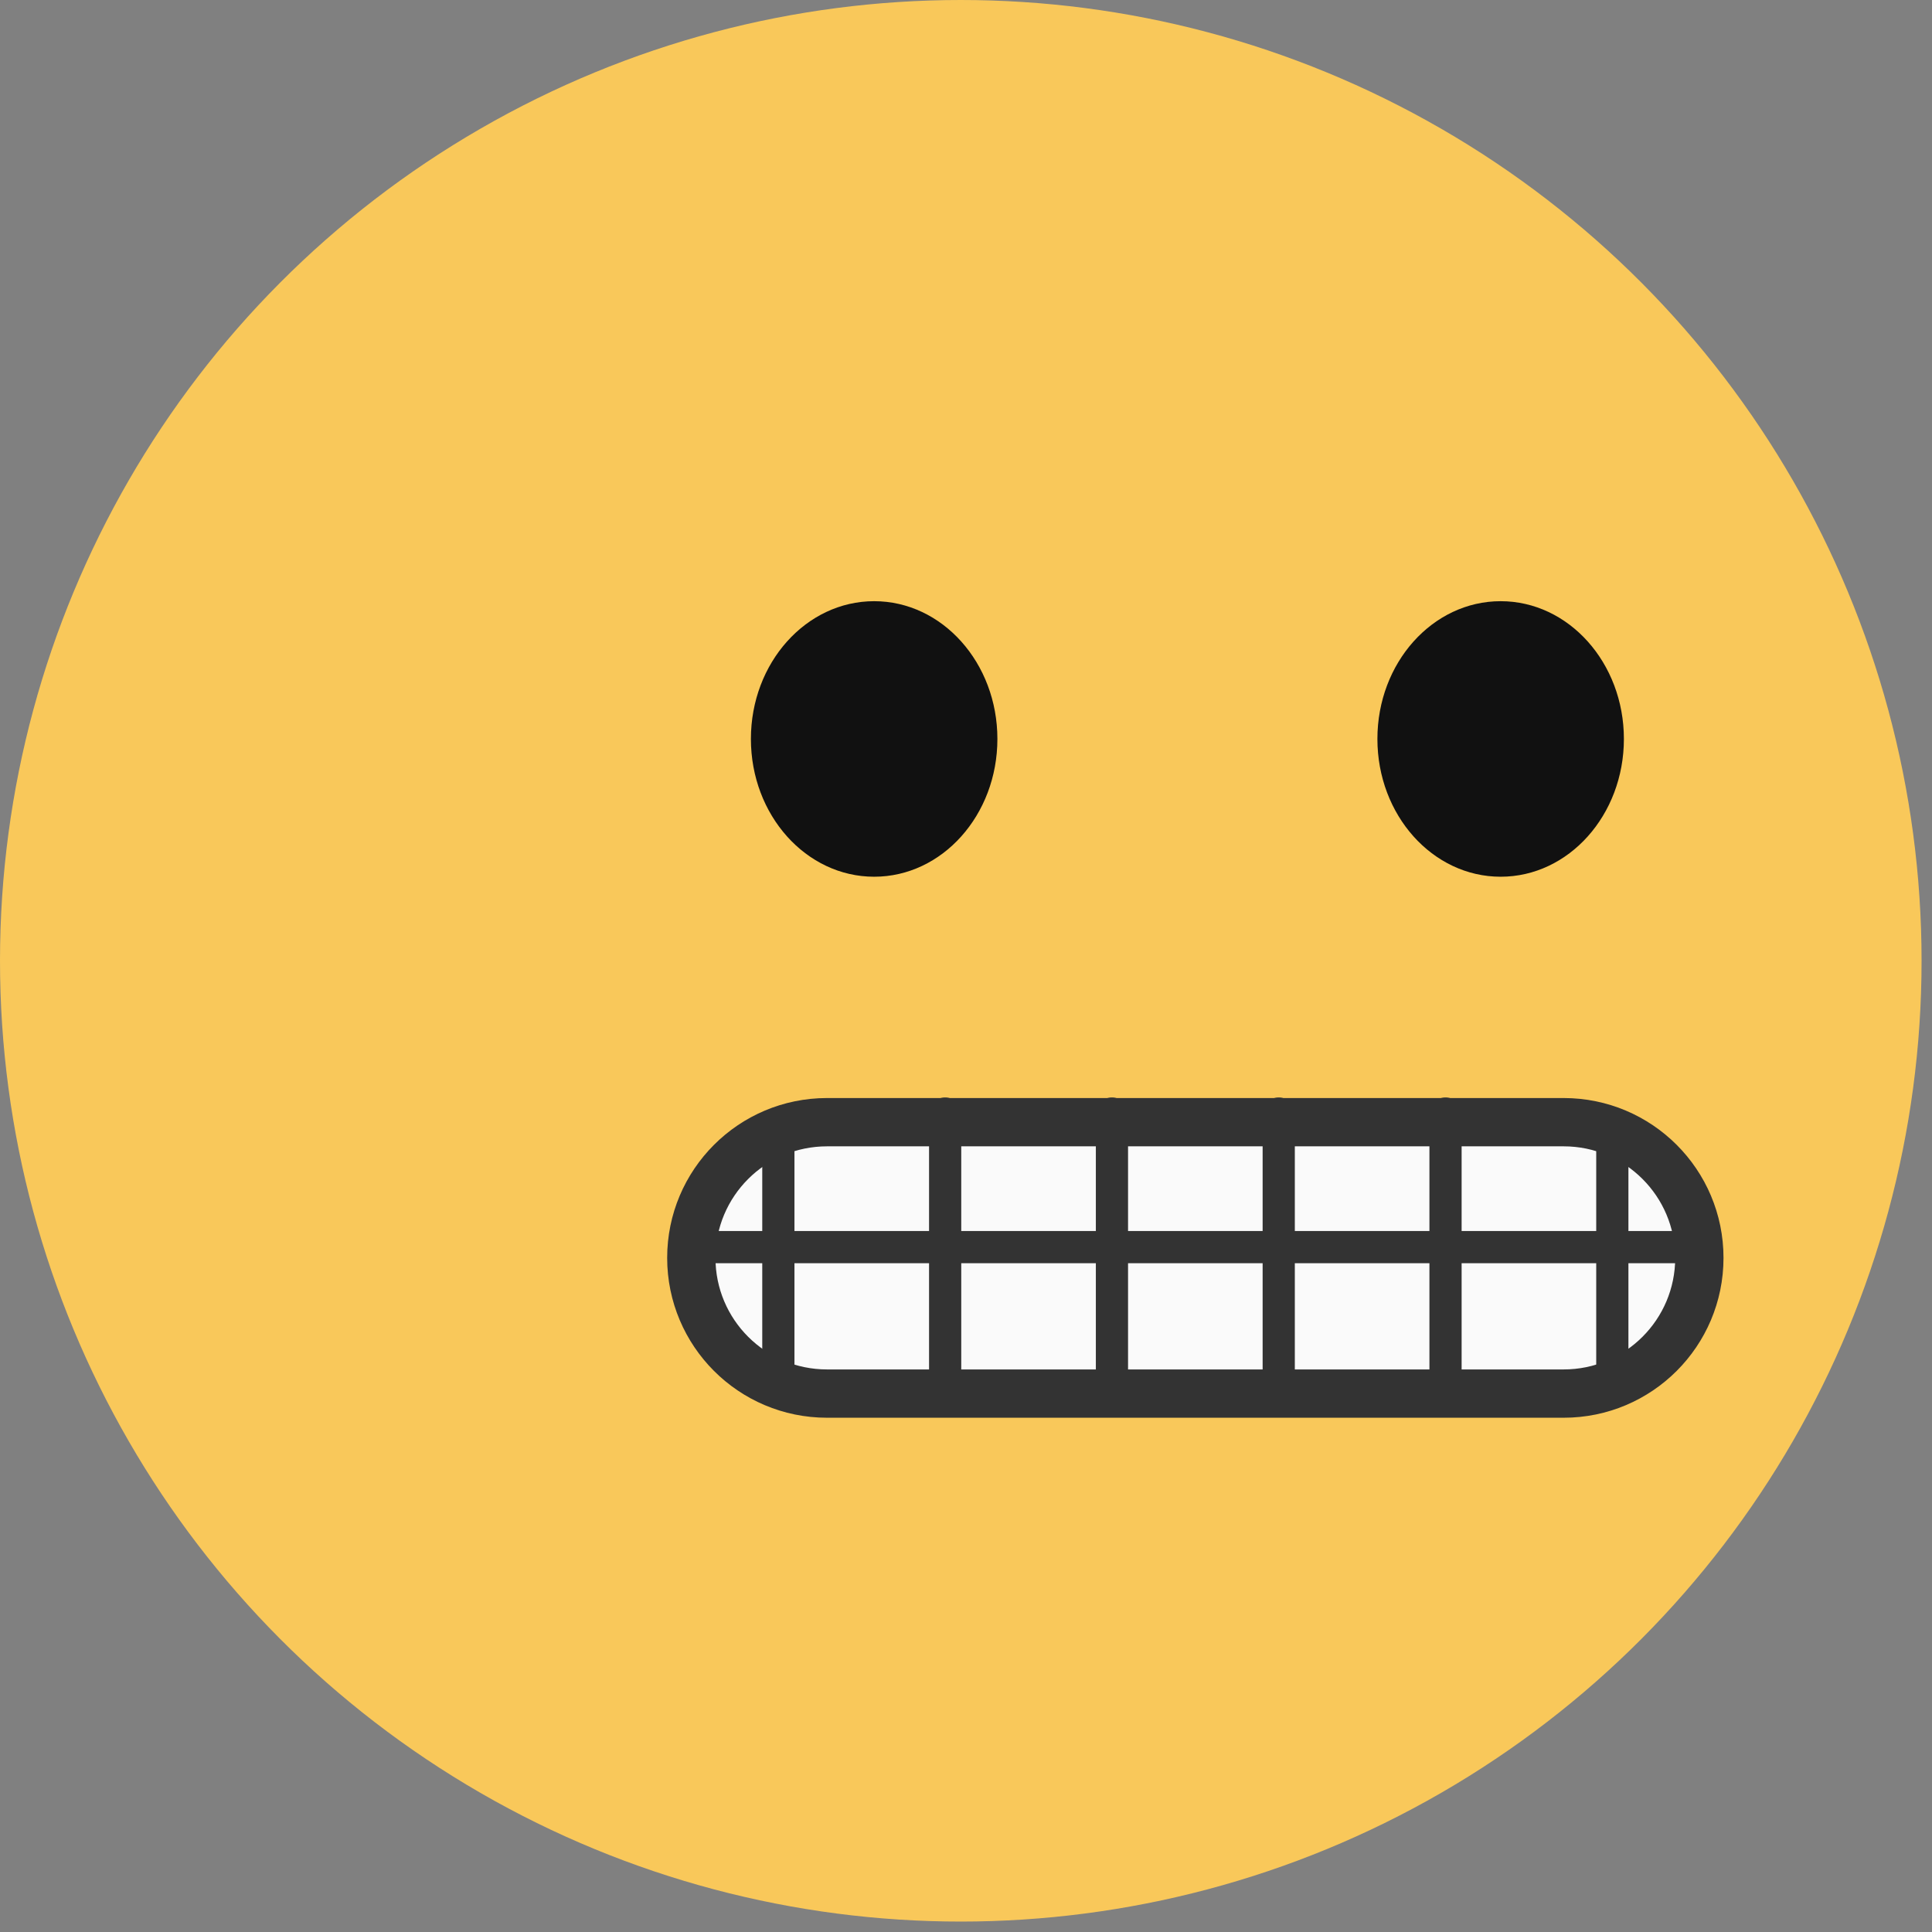
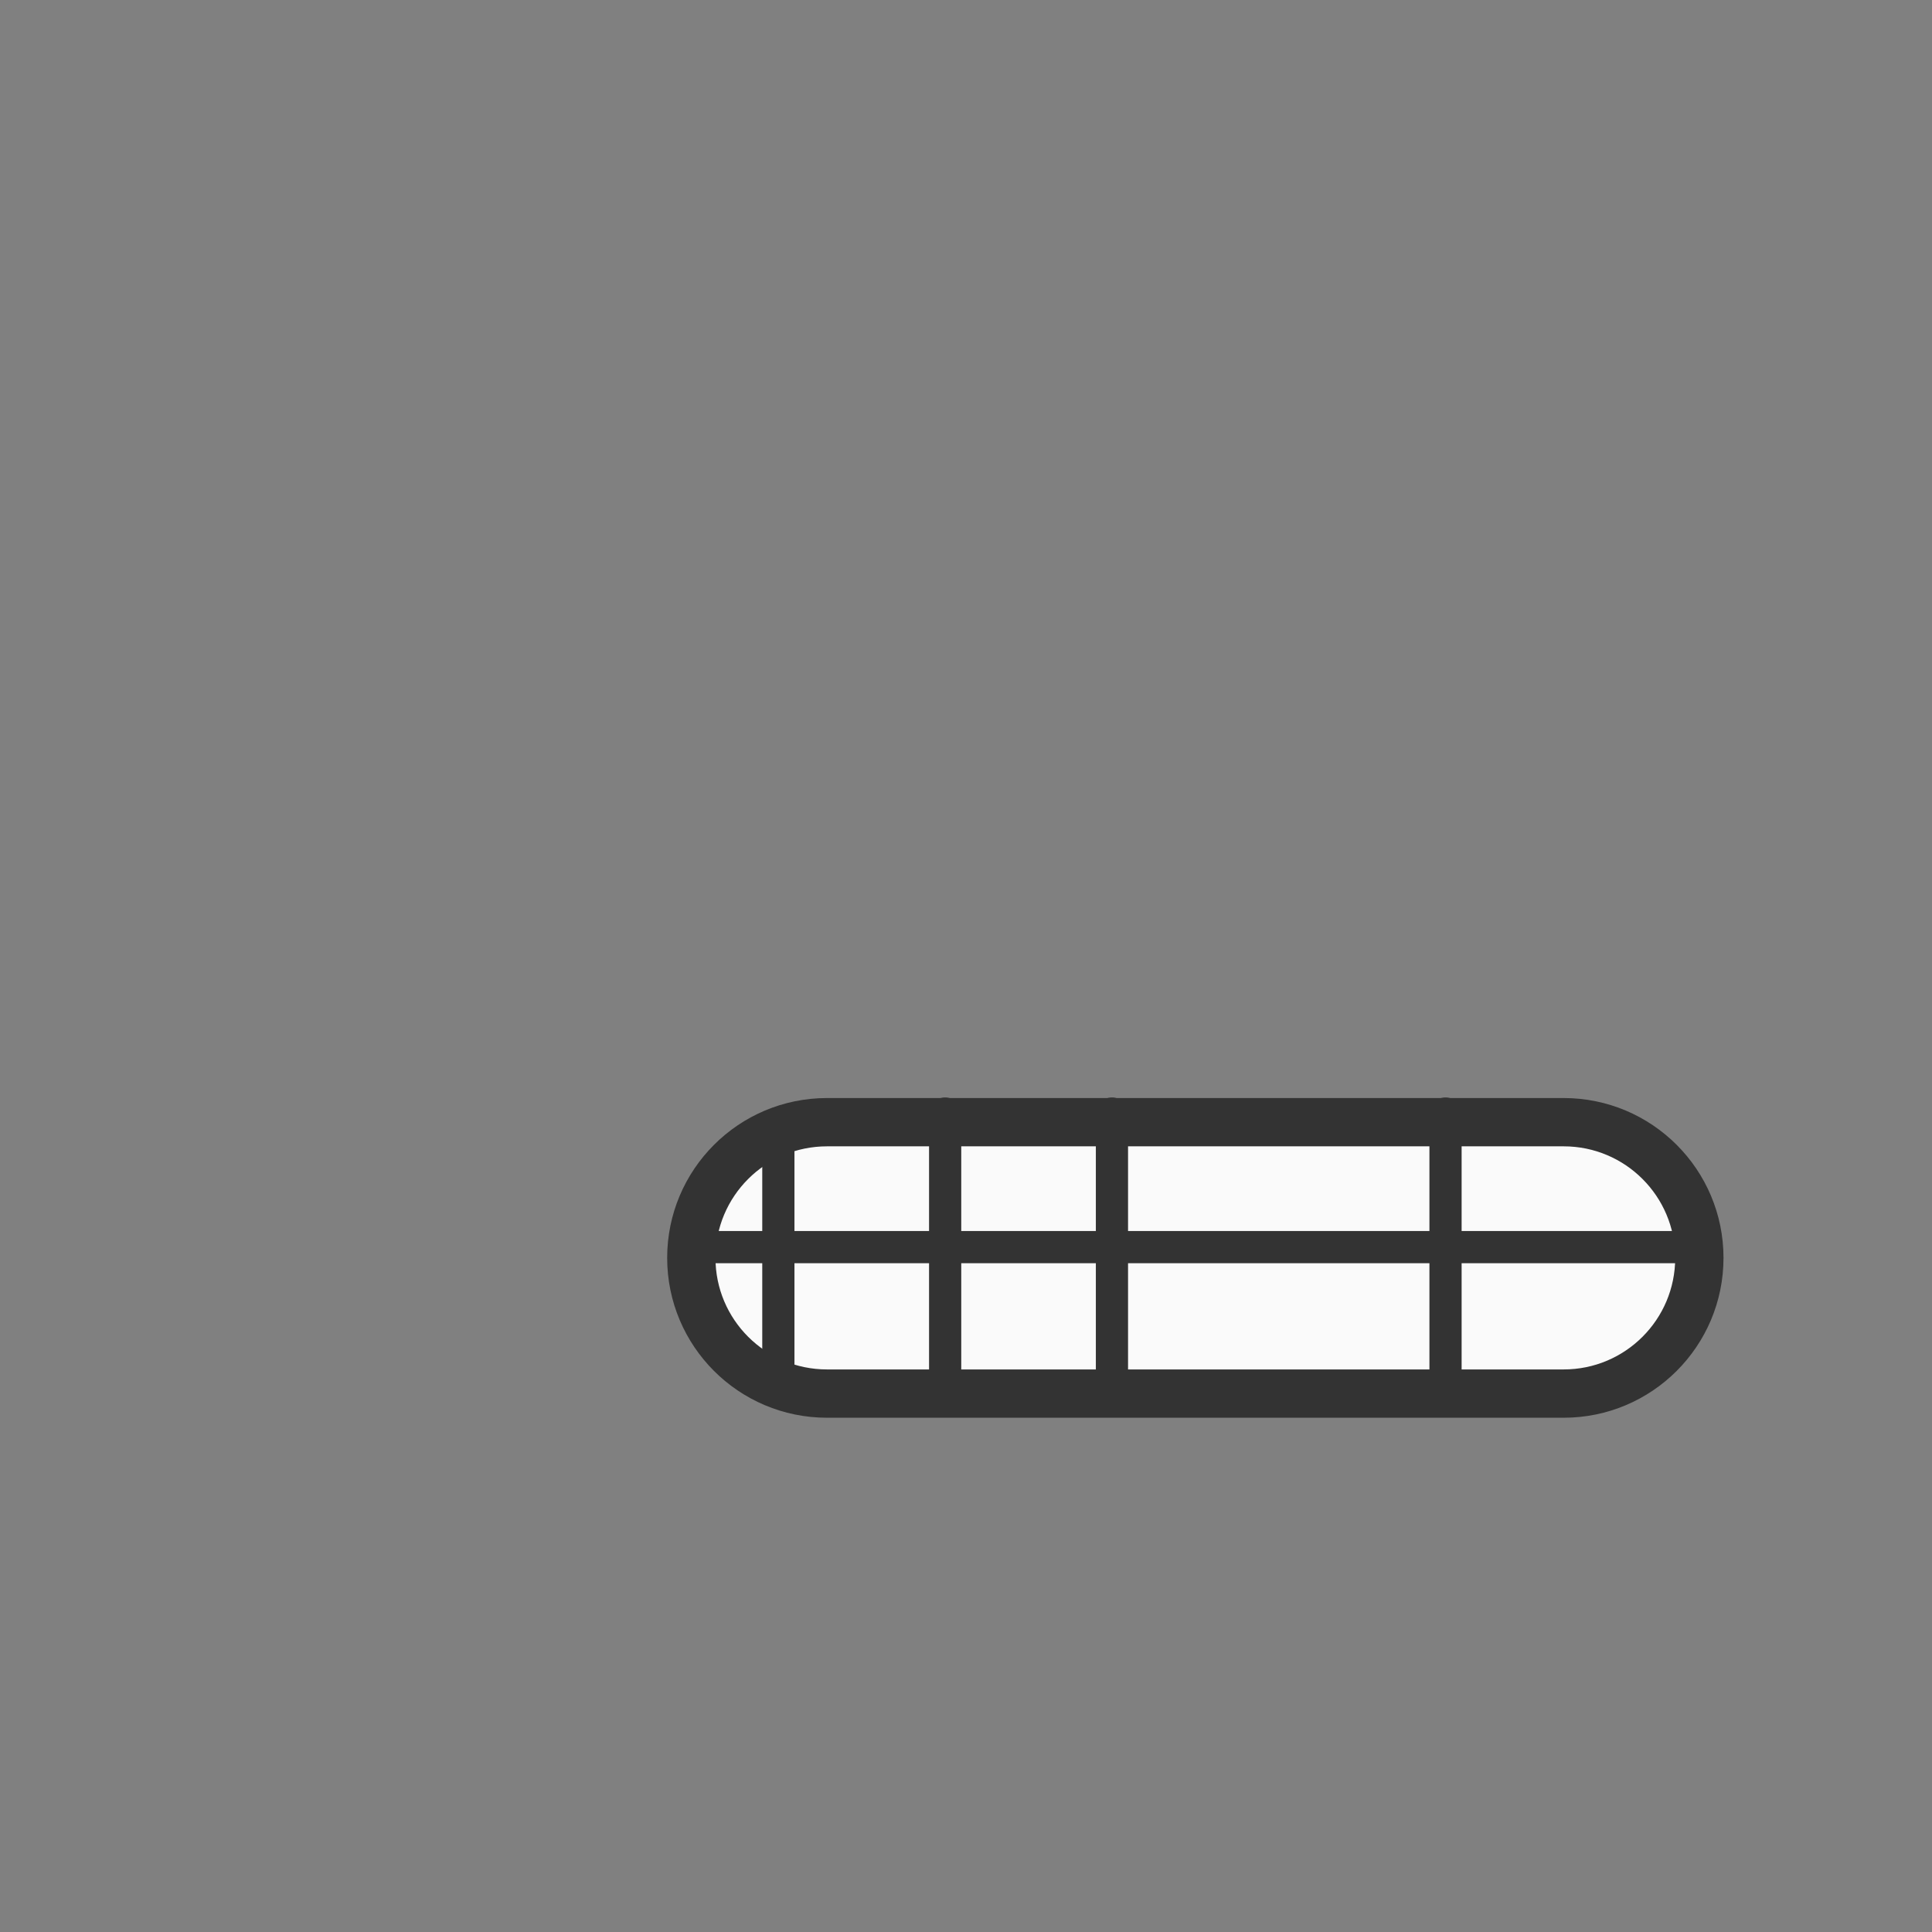
<svg xmlns="http://www.w3.org/2000/svg" width="120px" height="120px" viewBox="0 0 120 120" version="1.1">
  <rect x="0" y="0" width="120" height="120" fill="#808080" stroke="none" />
  <title>emoji-grimace</title>
  <desc>Created with Sketch.</desc>
  <g id="Page-1" stroke="none" stroke-width="1" fill="none" fill-rule="evenodd">
    <g id="emojis" transform="translate(-1240, -240)">
      <g id="grimace" transform="translate(1240, 240)">
-         <circle id="Oval" fill="#F9C85A" cx="59.676" cy="59.676" r="59.676" />
        <path d="M51.367,69.701 C46.712,69.701 42.939,73.475 42.939,78.129 C42.939,82.784 46.712,86.558 51.367,86.558 L97.122,86.558 C101.777,86.558 105.55,82.784 105.55,78.129 C105.55,73.475 101.777,69.701 97.122,69.701 L51.367,69.701 Z" id="Rectangle" stroke="#333333" stroke-width="3" fill="#FAFAFA" />
        <path d="M42.744,77.46 L105.542,77.46" id="Line" stroke="#333333" stroke-width="2" stroke-linecap="round" />
        <path d="M48.345,70.67 L48.345,86.209" id="Line-2" stroke="#333333" stroke-width="2" stroke-linecap="round" />
        <path d="M58.705,69.164 L58.705,86.819" id="Line-2" stroke="#333333" stroke-width="2" stroke-linecap="round" />
        <path d="M69.065,69.164 L69.065,86.819" id="Line-2" stroke="#333333" stroke-width="2" stroke-linecap="round" />
-         <path d="M79.424,69.164 L79.424,86.819" id="Line-2" stroke="#333333" stroke-width="2" stroke-linecap="round" />
        <path d="M89.784,69.164 L89.784,86.895" id="Line-2" stroke="#333333" stroke-width="2" stroke-linecap="round" />
-         <path d="M100.144,69.755 L100.144,86.304" id="Line-2" stroke="#333333" stroke-width="2" stroke-linecap="round" />
-         <path d="M93.208,54.455 C88.98,54.455 85.553,50.624 85.553,45.898 C85.553,41.172 88.98,37.341 93.208,37.341 C97.435,37.341 100.863,41.172 100.863,45.898 C100.863,50.624 97.435,54.455 93.208,54.455 Z" id="Shape" fill="#111111" fill-rule="nonzero" />
-         <path d="M54.295,54.455 C50.067,54.455 46.64,50.624 46.64,45.898 C46.64,41.172 50.067,37.341 54.295,37.341 C58.523,37.341 61.95,41.172 61.95,45.898 C61.95,50.624 58.523,54.455 54.295,54.455 Z" id="Shape" fill="#111111" fill-rule="nonzero" />
      </g>
    </g>
  </g>
</svg>